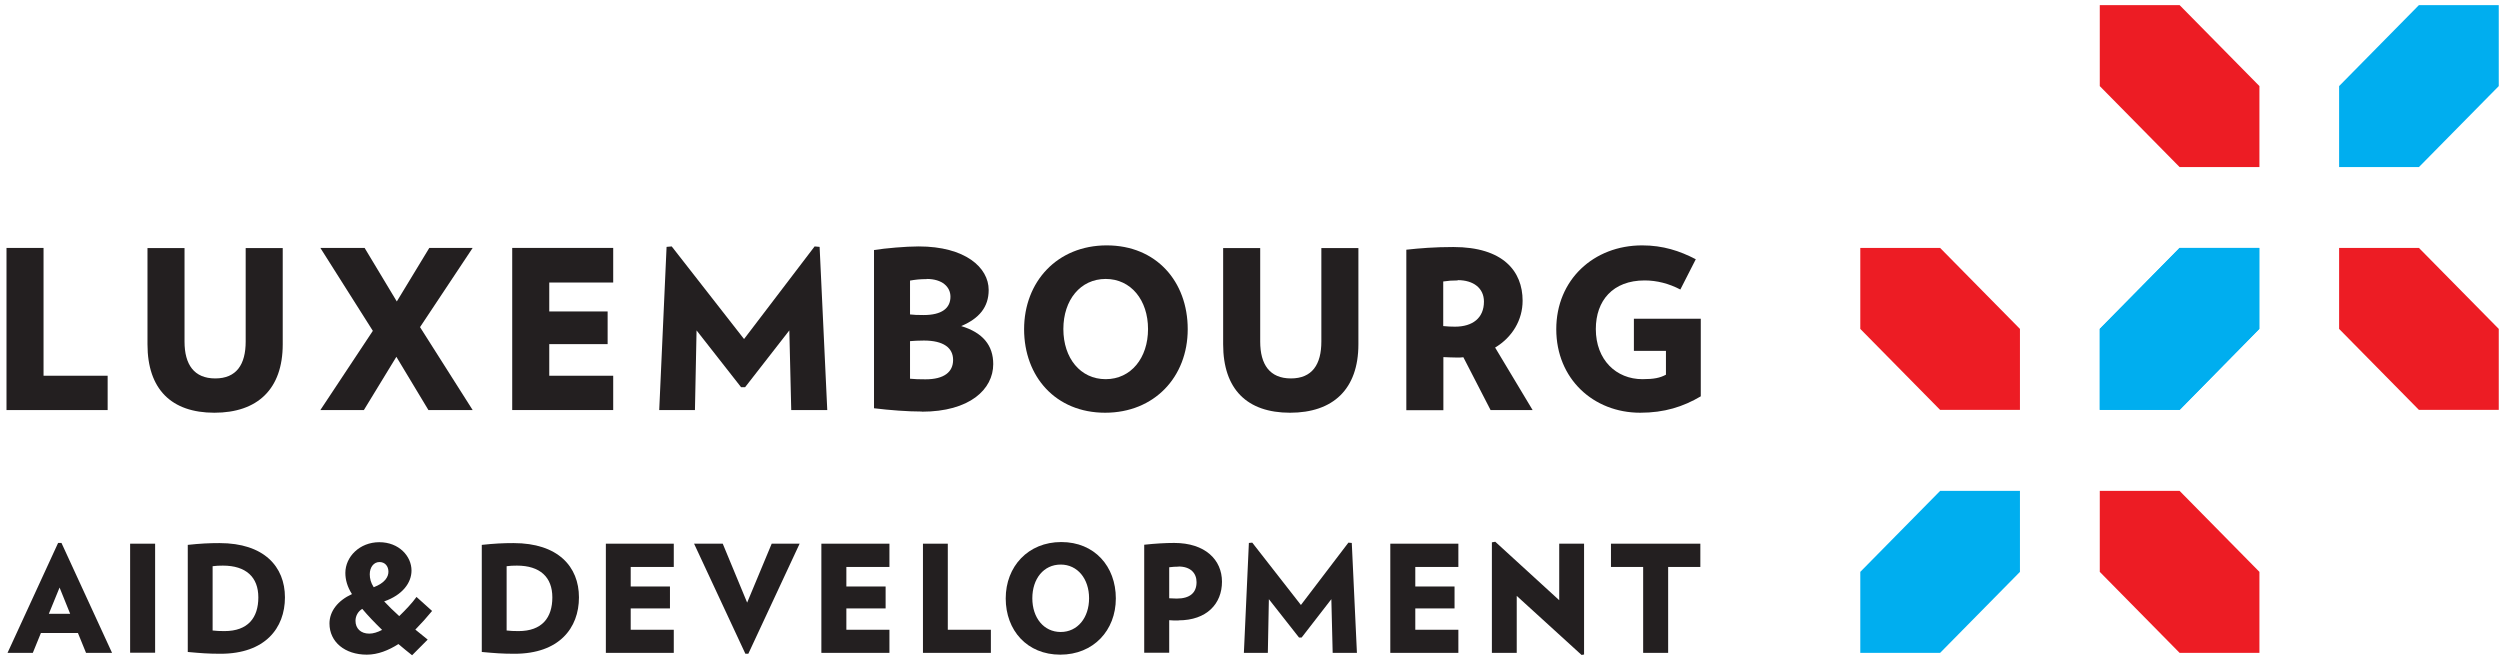
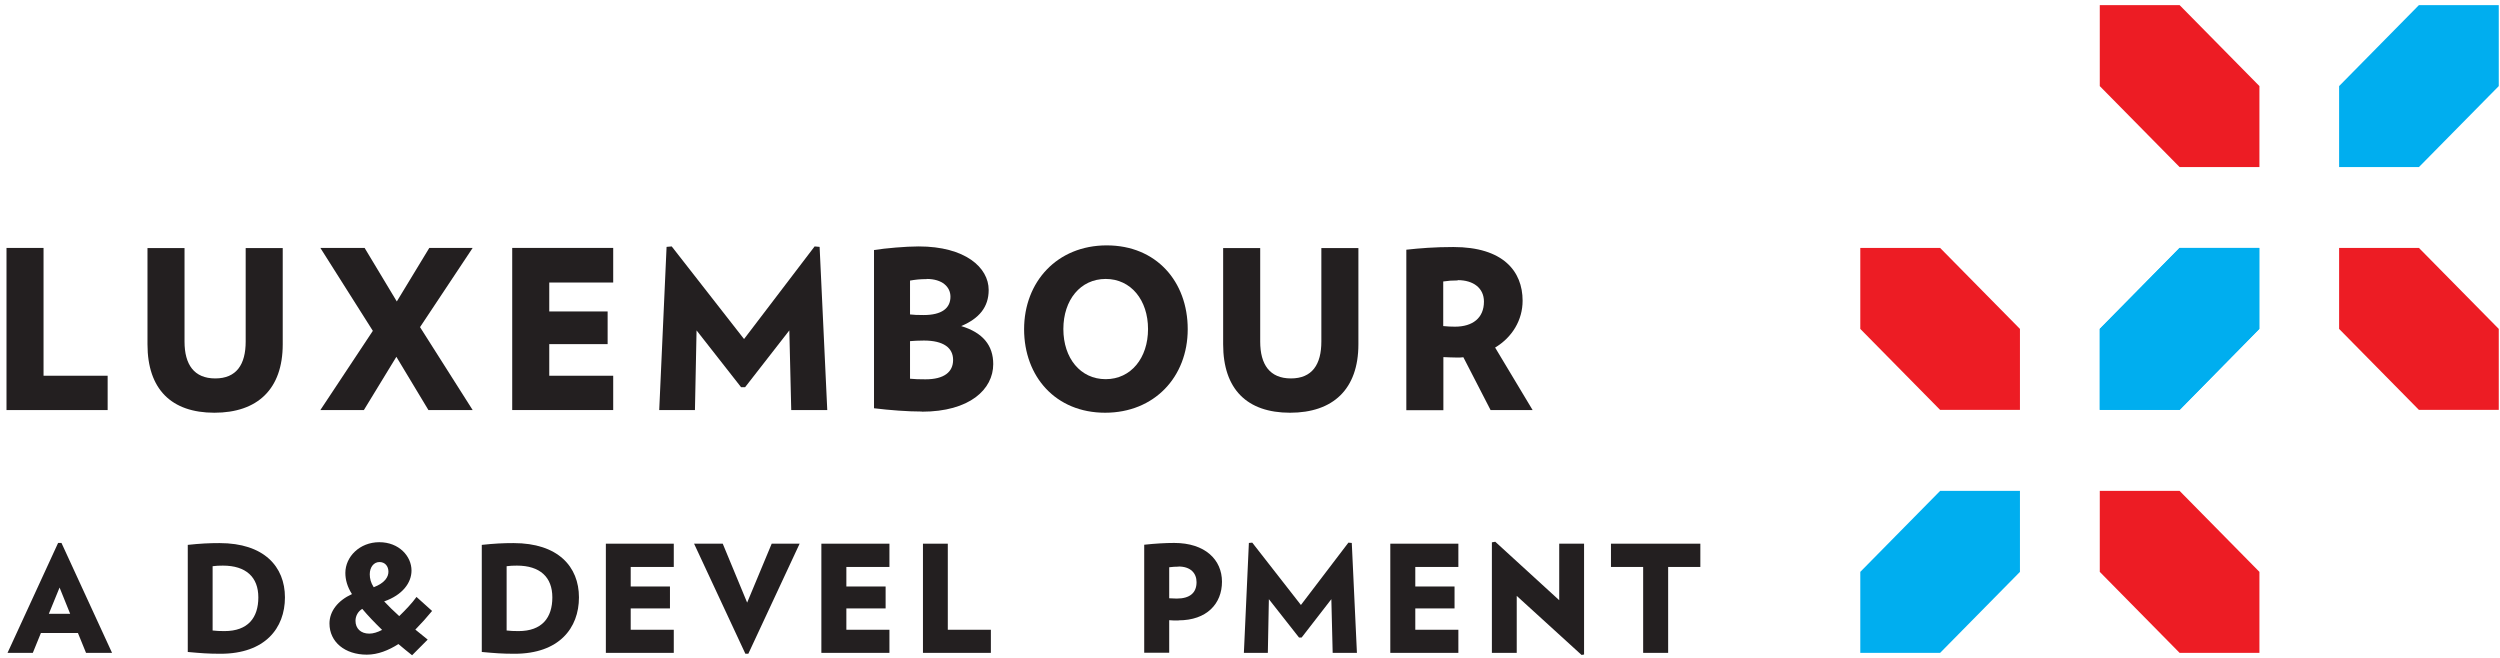
<svg xmlns="http://www.w3.org/2000/svg" width="323" height="85" viewBox="0 0 323 85" fill="none">
  <g clip-path="url(#clip0_6275_946)">
    <path d="M0.84 52.978V32.031H5.626V48.546H13.908V52.978H0.84Z" fill="#231F20" />
    <path d="M240.35 32.031H250.663L260.977 42.495V52.959H250.663L240.35 42.495V32.031Z" fill="#ED1C24" />
    <path d="M291.899 32.031H281.605L271.291 42.495V52.959H281.605L291.899 42.495V32.031Z" fill="#00AEEF" />
    <path d="M271.291 63.423H281.605L291.918 73.886V84.35H281.605L271.291 73.886V63.423Z" fill="#ED1C24" />
    <path d="M260.977 63.423H250.663L240.35 73.886V84.35H250.663L260.977 73.886V63.423Z" fill="#00AEEF" />
    <path d="M27.697 53.325C22.151 53.325 19.055 50.299 19.055 44.48V32.05H23.841V44.133C23.841 47.1 25.076 48.893 27.811 48.893C30.546 48.893 31.742 47.1 31.742 44.133V32.05H36.529V44.48C36.529 50.299 33.243 53.325 27.697 53.325Z" fill="#231F20" />
    <path d="M55.351 52.978L51.21 46.099L47.013 52.978H41.391L48.171 42.745L41.391 32.031H47.108L51.267 38.949L55.465 32.031H61.068L54.268 42.264L61.068 52.978H55.351Z" fill="#231F20" />
    <path d="M66.178 52.978V32.031H79.226V36.502H70.964V40.24H78.505V44.461H70.964V48.546H79.226V52.978H66.178Z" fill="#231F20" />
    <path d="M102.228 52.978L101.981 42.688L96.264 50.03H95.751L89.996 42.688L89.787 52.978H85.172L86.122 31.896L86.786 31.838L96.131 43.805L105.248 31.838L105.894 31.896L106.882 52.978H102.228Z" fill="#231F20" />
    <path d="M119.095 53.171C117.29 53.171 114.954 52.997 112.922 52.747V32.301C114.422 32.07 117.006 31.838 118.696 31.838C124.698 31.838 127.737 34.556 127.737 37.465C127.737 39.662 126.521 41.146 124.185 42.129C126.996 42.977 128.326 44.634 128.326 47.043C128.326 50.3 125.287 53.19 119.095 53.19M119.741 36.059C118.867 36.059 118.24 36.136 117.575 36.251V40.626C118.107 40.684 118.468 40.703 119.342 40.703C121.659 40.703 122.799 39.836 122.799 38.333C122.799 37.08 121.754 36.039 119.722 36.039M119.38 43.998C118.639 43.998 118.05 44.037 117.575 44.075V48.931C118.259 48.989 118.62 49.008 119.57 49.008C121.982 49.008 123.14 48.064 123.14 46.503C123.14 44.942 121.906 43.998 119.361 43.998" fill="#231F20" />
    <path d="M142.78 53.325C136.398 53.325 132.314 48.661 132.314 42.533C132.314 36.405 136.588 31.703 142.989 31.703C149.39 31.703 153.454 36.367 153.454 42.533C153.454 48.7 149.143 53.325 142.78 53.325ZM142.856 36.039C139.589 36.039 137.386 38.756 137.386 42.514C137.386 46.272 139.589 48.989 142.856 48.989C146.123 48.989 148.326 46.253 148.326 42.514C148.326 38.776 146.123 36.039 142.856 36.039Z" fill="#231F20" />
    <path d="M166.673 53.325C161.127 53.325 158.031 50.299 158.031 44.48V32.05H162.818V44.133C162.818 47.1 164.052 48.893 166.787 48.893C169.522 48.893 170.719 47.1 170.719 44.133V32.05H175.505V44.48C175.505 50.299 172.22 53.325 166.673 53.325Z" fill="#231F20" />
    <path d="M192.581 52.978L189.067 46.156C188.782 46.195 188.535 46.195 188.25 46.195C187.547 46.195 187.148 46.156 186.484 46.137V52.997H181.697V32.262C183.445 32.069 185.363 31.915 187.775 31.915C194.195 31.915 196.721 35.037 196.721 38.853C196.721 41.339 195.392 43.574 193.169 44.904L198.013 52.978H192.581ZM188.326 36.232C187.585 36.232 187.148 36.27 186.465 36.367V42.129C187.091 42.186 187.414 42.206 187.984 42.206C190.263 42.206 191.726 41.088 191.726 38.968C191.726 37.234 190.377 36.193 188.326 36.193" fill="#231F20" />
-     <path d="M219.741 41.204V51.205C217.462 52.554 215.031 53.325 211.916 53.325C205.857 53.325 201.07 48.931 201.07 42.533C201.07 36.136 205.914 31.703 212.163 31.703C214.86 31.703 217.025 32.416 219.095 33.495L217.101 37.407C215.638 36.637 214.062 36.232 212.486 36.232C208.383 36.232 206.18 38.833 206.18 42.514C206.18 46.503 208.82 48.989 212.201 48.989C213.72 48.989 214.48 48.816 215.24 48.411V45.328H211.099V41.184H219.741V41.204Z" fill="#231F20" />
    <path d="M271.291 0.659H281.605L291.918 11.123V21.586H281.605L271.291 11.123V0.659Z" fill="#ED1C24" />
    <path d="M322.84 0.659H312.526L302.213 11.123V21.586H312.526L322.84 11.123V0.659Z" fill="#00AEEF" />
    <path d="M302.213 32.031H312.526L322.84 42.495V52.959H312.526L302.213 42.495V32.031Z" fill="#ED1C24" />
    <path d="M291.899 32.031H281.605L271.291 42.495V52.959H281.605L291.899 42.495V32.031Z" fill="#00AEEF" />
    <path d="M11.115 84.35L10.071 81.787H5.284L4.24 84.35H0.973L7.506 70.148H7.943L14.477 84.35H11.115ZM7.696 75.91L6.31 79.301H9.064L7.696 75.91Z" fill="#231F20" />
-     <path d="M20.041 70.244H16.812V84.331H20.041V70.244Z" fill="#231F20" />
+     <path d="M20.041 70.244V84.331H20.041V70.244Z" fill="#231F20" />
    <path d="M28.495 84.466C26.862 84.466 25.95 84.389 24.26 84.235V70.398C25.874 70.225 26.995 70.167 28.362 70.167C34.117 70.167 36.815 73.212 36.815 77.182C36.815 81.151 34.25 84.466 28.495 84.466ZM28.799 73.077C28.248 73.077 27.963 73.096 27.47 73.154V81.46C28.058 81.517 28.305 81.537 29.008 81.537C32.047 81.537 33.377 79.802 33.377 77.182C33.377 74.561 31.781 73.077 28.799 73.077Z" fill="#231F20" />
    <path d="M51.59 79.591C52.426 78.781 53.262 77.895 53.813 77.124L55.826 78.935C55.18 79.725 54.401 80.593 53.661 81.344L55.256 82.635L53.243 84.659C52.654 84.177 52.046 83.715 51.476 83.213C50.204 84.023 48.817 84.582 47.393 84.582C44.563 84.582 42.568 82.944 42.568 80.554C42.568 78.974 43.651 77.587 45.474 76.758C44.867 75.814 44.62 74.889 44.62 74.022C44.62 71.94 46.462 70.052 49.007 70.052C51.552 70.052 53.167 71.863 53.167 73.713C53.167 75.293 52.008 76.874 49.634 77.702C50.185 78.299 50.85 78.936 51.59 79.61M46.804 78.666C46.272 78.974 45.93 79.571 45.93 80.207C45.93 81.19 46.595 81.865 47.716 81.865C48.209 81.865 48.779 81.691 49.368 81.383C48.418 80.458 47.545 79.552 46.804 78.666ZM50.185 73.867C50.185 73.154 49.748 72.615 49.026 72.615C48.304 72.615 47.773 73.27 47.773 74.195C47.773 74.734 47.906 75.293 48.285 75.871C49.748 75.313 50.185 74.522 50.185 73.867Z" fill="#231F20" />
    <path d="M66.482 84.466C64.848 84.466 63.937 84.389 62.246 84.235V70.398C63.861 70.225 64.981 70.167 66.349 70.167C72.104 70.167 74.801 73.212 74.801 77.182C74.801 81.151 72.237 84.466 66.482 84.466ZM66.786 73.077C66.235 73.077 65.95 73.096 65.456 73.154V81.46C66.045 81.517 66.292 81.537 66.995 81.537C70.034 81.537 71.363 79.802 71.363 77.182C71.363 74.561 69.768 73.077 66.786 73.077Z" fill="#231F20" />
    <path d="M78.277 84.35V70.244H87.052V73.251H81.487V75.775H86.559V78.608H81.487V81.364H87.052V84.35H78.277Z" fill="#231F20" />
    <path d="M96.683 84.466H96.303L89.674 70.244H93.378L96.531 77.856L99.703 70.244H103.311L96.683 84.466Z" fill="#231F20" />
    <path d="M106.121 84.35V70.244H114.915V73.251H109.35V75.775H114.421V78.608H109.35V81.364H114.915V84.35H106.121Z" fill="#231F20" />
    <path d="M119.246 84.35V70.244H122.456V81.364H128.021V84.35H119.246Z" fill="#231F20" />
-     <path d="M136.986 84.582C132.694 84.582 129.939 81.441 129.939 77.317C129.939 73.193 132.826 70.032 137.119 70.032C141.412 70.032 144.166 73.174 144.166 77.317C144.166 81.46 141.26 84.582 136.986 84.582ZM137.043 72.942C134.84 72.942 133.377 74.773 133.377 77.297C133.377 79.822 134.859 81.653 137.043 81.653C139.227 81.653 140.709 79.803 140.709 77.297C140.709 74.792 139.227 72.942 137.043 72.942Z" fill="#231F20" />
    <path d="M152.258 80.169C151.802 80.169 151.498 80.169 151.061 80.13V84.331H147.832V70.379C149.257 70.225 150.548 70.148 151.707 70.148C155.714 70.148 157.88 72.326 157.88 75.158C157.88 77.991 155.923 80.149 152.258 80.149M152.258 73.212C151.84 73.212 151.555 73.231 151.061 73.289V77.297C151.517 77.317 151.726 77.336 152.03 77.336C153.739 77.336 154.594 76.584 154.594 75.216C154.594 74.079 153.853 73.193 152.258 73.193" fill="#231F20" />
    <path d="M172.181 84.35L172.01 77.413L168.174 82.365H167.832L163.938 77.413L163.805 84.35H160.709L161.355 70.148L161.792 70.109L168.079 78.164L174.213 70.109L174.65 70.148L175.315 84.35H172.181Z" fill="#231F20" />
    <path d="M179.627 84.35V70.244H188.421V73.251H182.856V75.775H187.927V78.608H182.856V81.364H188.421V84.35H179.627Z" fill="#231F20" />
    <path d="M204.338 84.62L195.962 76.989V84.35H192.752V70.071L193.189 69.994L201.451 77.548V70.244H204.661V84.562L204.338 84.62Z" fill="#231F20" />
    <path d="M215.525 73.251V84.35H212.296V73.251H208.137V70.244H219.685V73.251H215.525Z" fill="#231F20" />
  </g>
  <defs>
    <clipPath id="clip0_6275_946">
      <rect width="322" height="84" fill="white" transform="translate(0.84 0.659)" />
    </clipPath>
  </defs>
</svg>